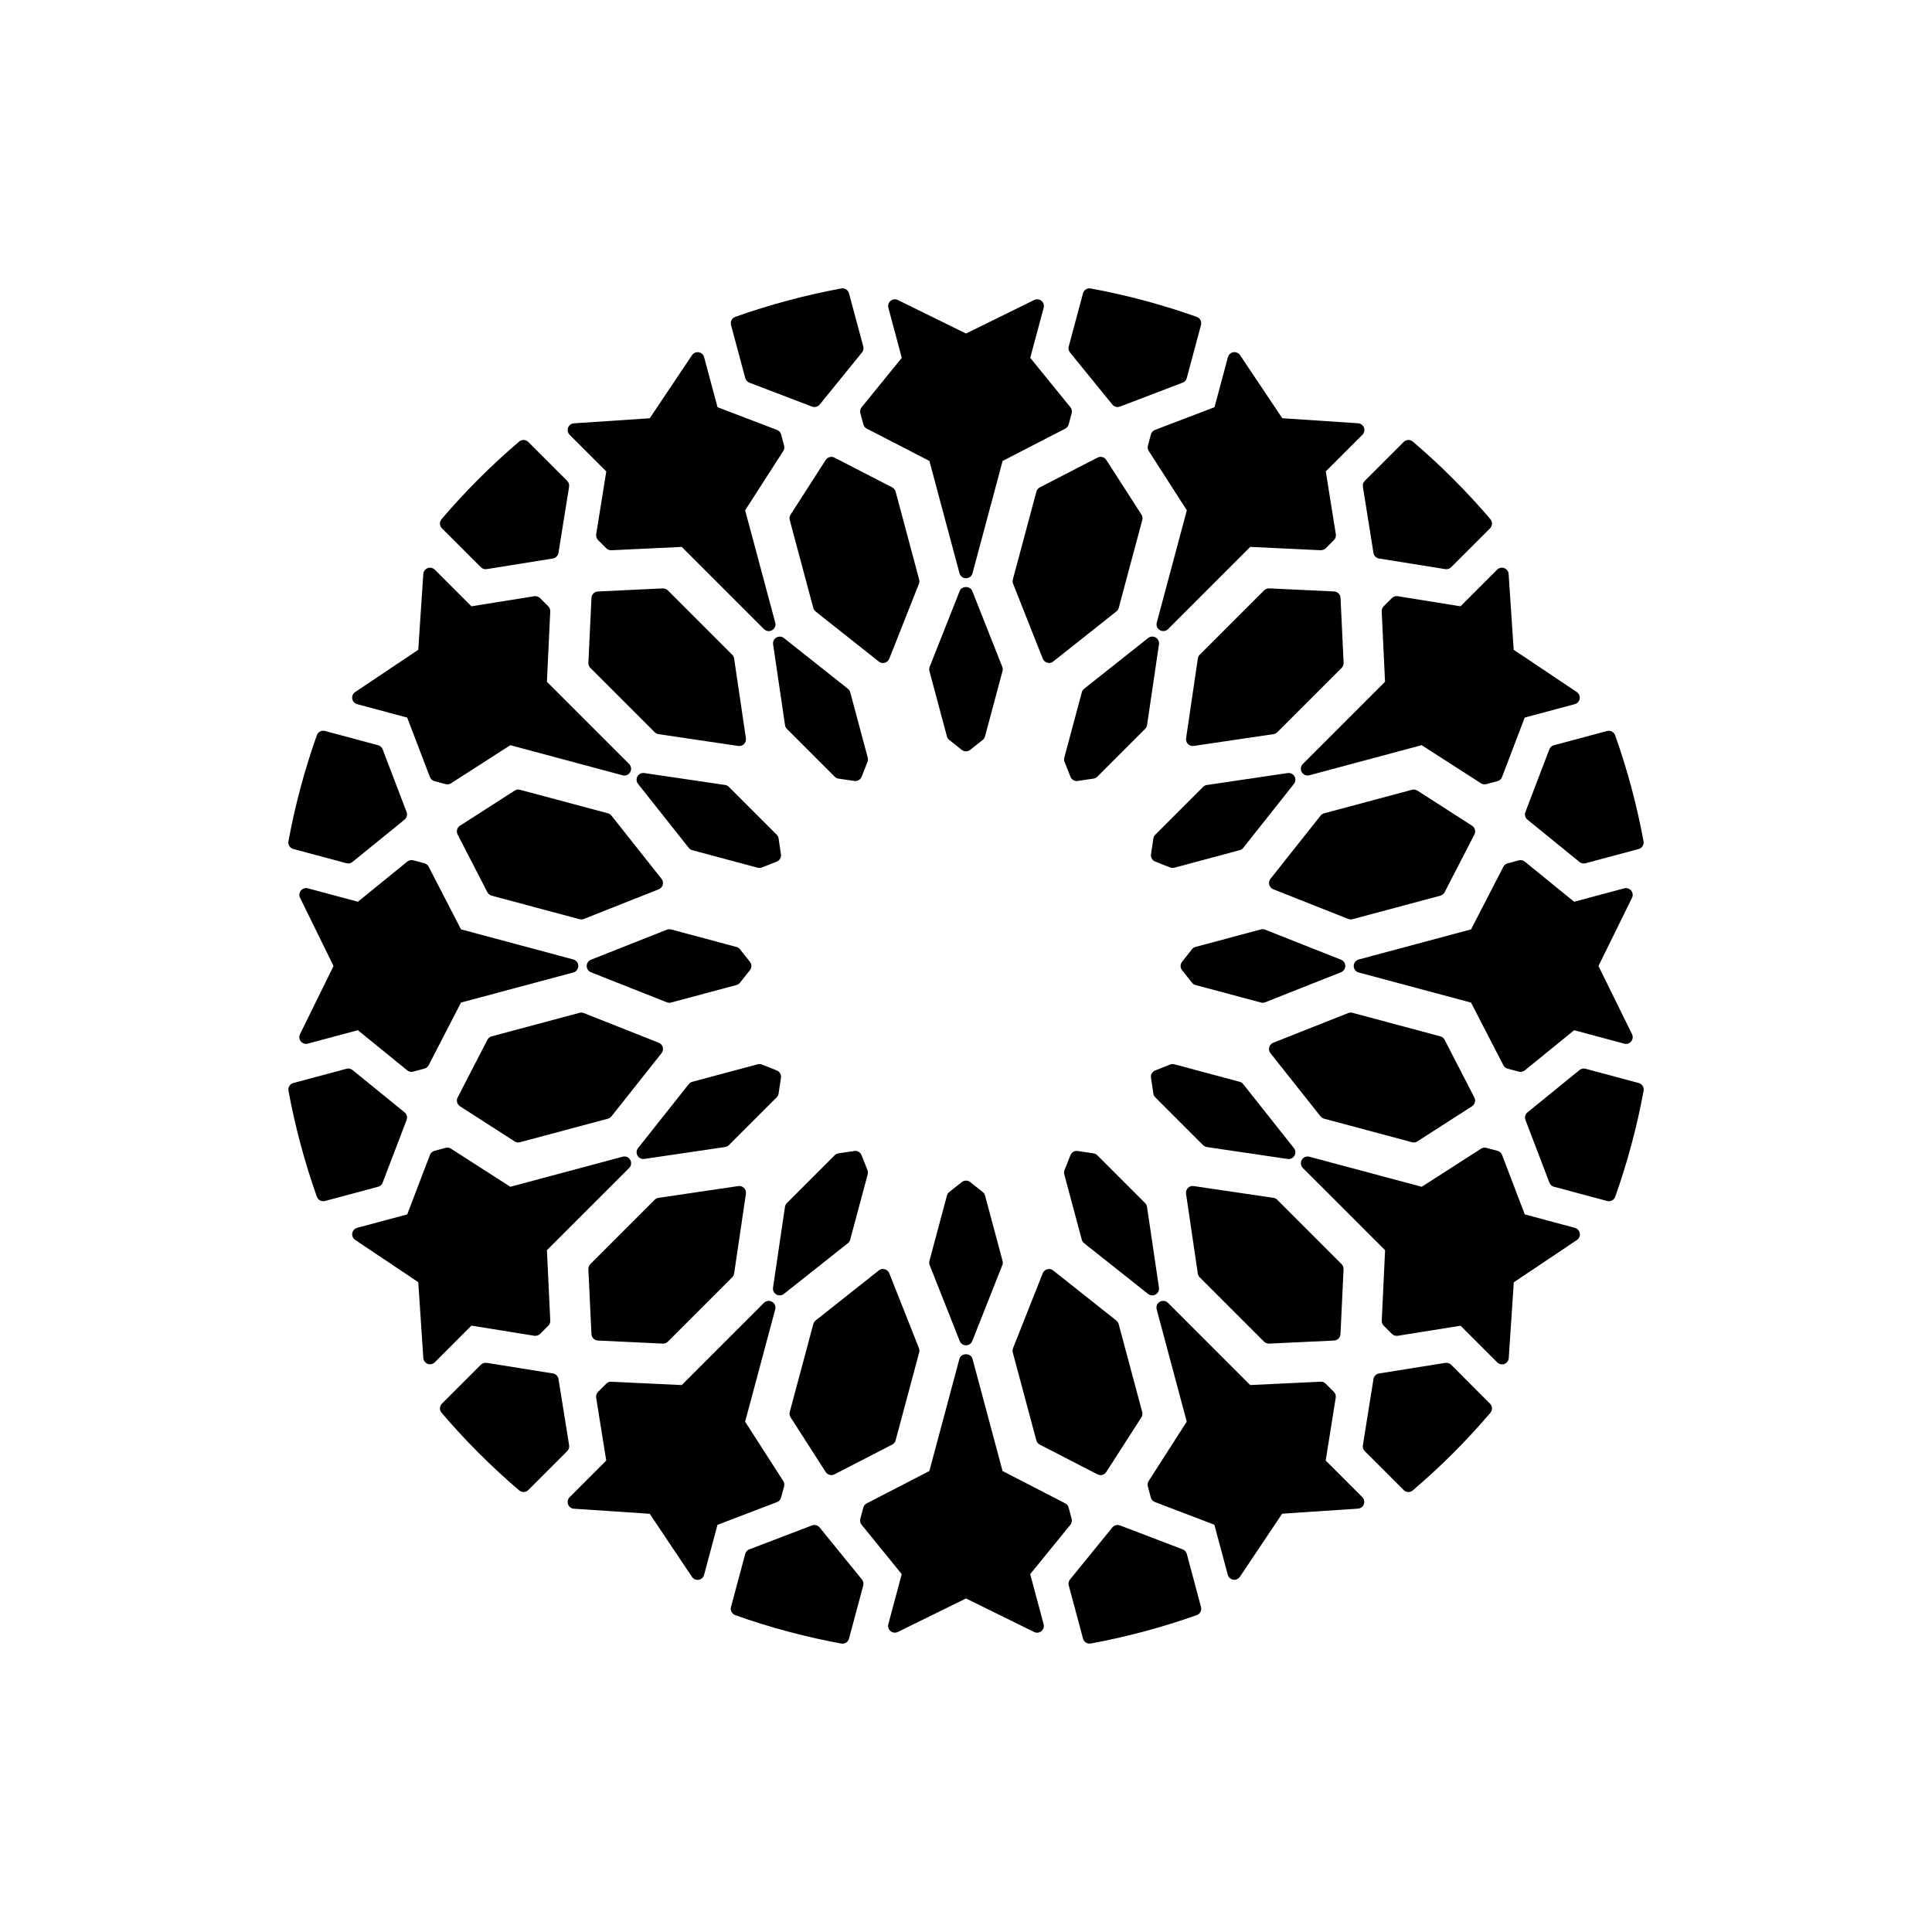
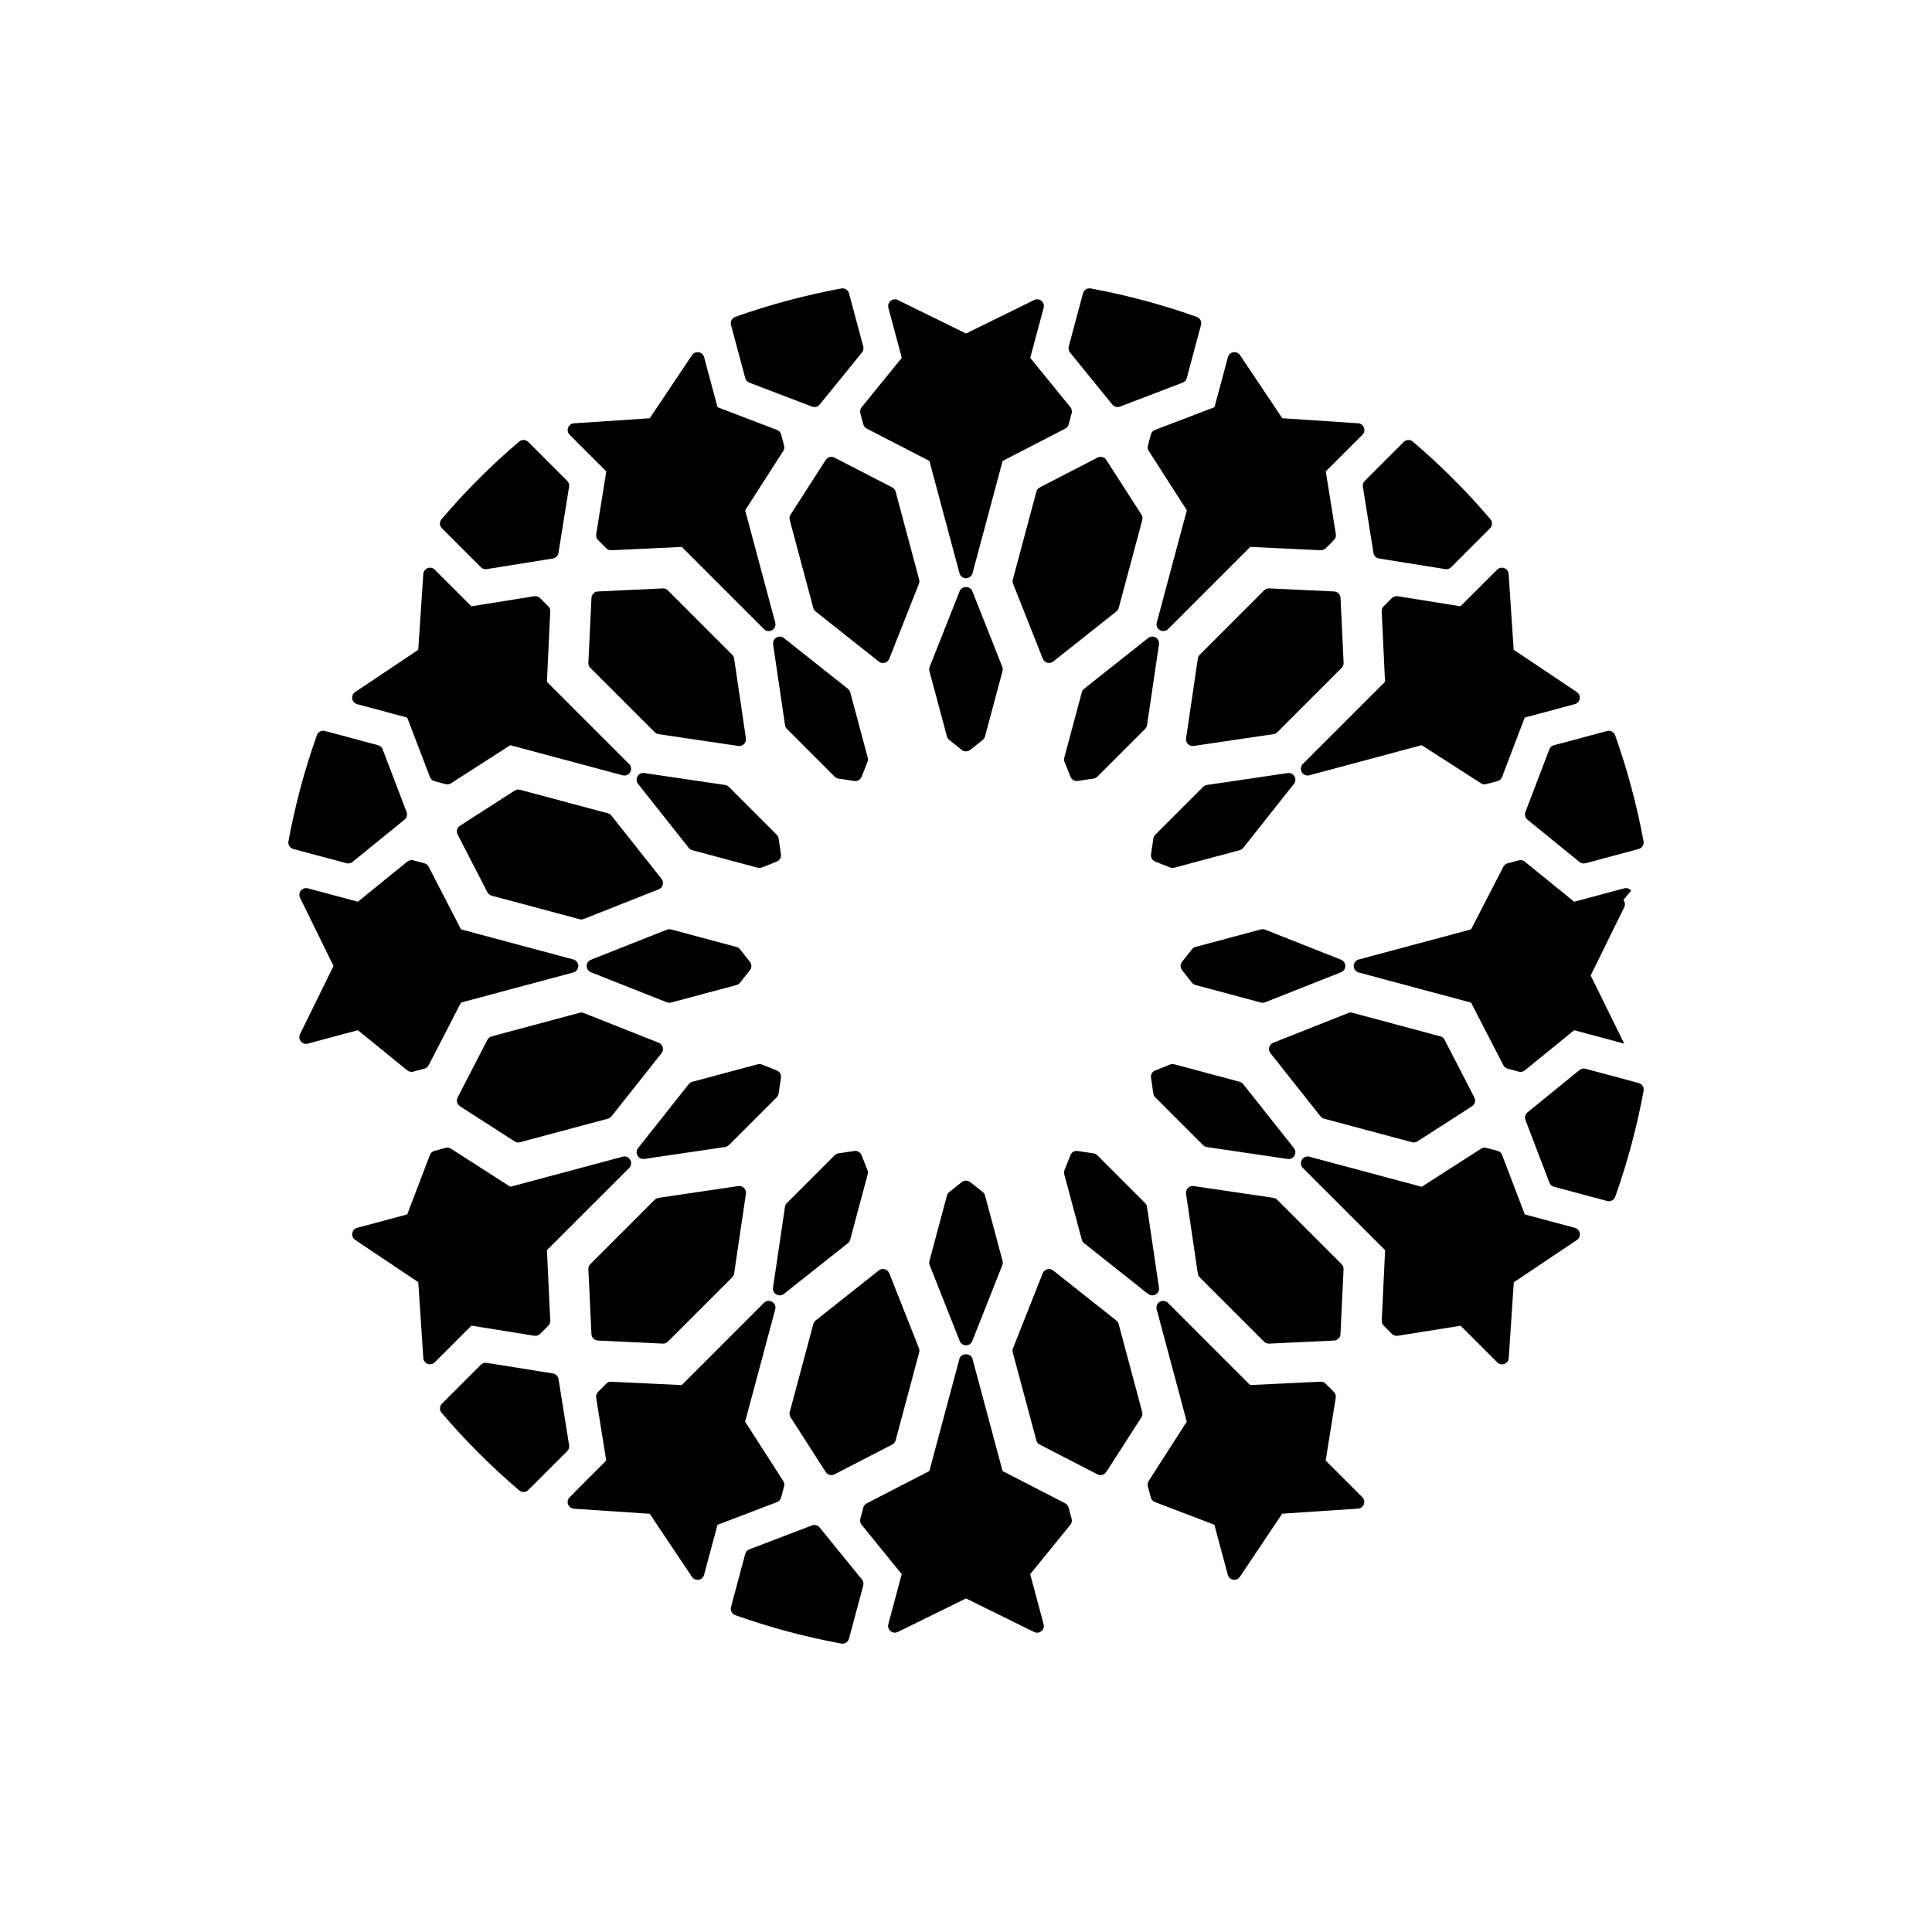
<svg xmlns="http://www.w3.org/2000/svg" fill="#000000" width="800px" height="800px" version="1.1" viewBox="144 144 512 512">
  <g>
    <path d="m372.34 251.92c-0.363 0.441-0.488 1.039-0.336 1.586l0.789 2.957c0.133 0.484 0.457 0.891 0.906 1.125l16.602 8.566 7.977 29.77c0.211 0.781 0.918 1.324 1.723 1.324s1.516-0.543 1.723-1.324l7.981-29.77 16.602-8.566c0.449-0.23 0.777-0.641 0.906-1.125l0.789-2.957c0.152-0.555 0.023-1.145-0.332-1.586l-10.645-13.09 3.559-13.262c0.18-0.676-0.051-1.395-0.59-1.844-0.539-0.449-1.293-0.527-1.918-0.223l-18.074 8.887-18.062-8.883c-0.625-0.312-1.375-0.223-1.918 0.223-0.539 0.441-0.77 1.164-0.59 1.844l3.551 13.262z" />
    <path d="m304.67 268.93-2.672 16.656c-0.09 0.562 0.098 1.137 0.504 1.547l2.168 2.168c0.352 0.352 0.848 0.508 1.344 0.523l18.66-0.887 21.793 21.793c0.344 0.344 0.801 0.523 1.258 0.523 0.309 0 0.613-0.082 0.891-0.242 0.699-0.402 1.043-1.23 0.832-2.004l-7.977-29.77 10.098-15.719c0.273-0.422 0.352-0.941 0.223-1.426l-0.789-2.957c-0.145-0.555-0.555-1.004-1.09-1.203l-15.758-6.016-3.559-13.266c-0.18-0.676-0.742-1.184-1.43-1.301-0.699-0.098-1.387 0.191-1.777 0.766l-11.199 16.727-20.086 1.336c-0.699 0.047-1.305 0.5-1.551 1.152-0.246 0.656-0.086 1.395 0.406 1.891z" />
    <path d="m449 259.13-0.789 2.957c-0.133 0.488-0.051 1.004 0.223 1.426l10.09 15.719-7.969 29.77c-0.211 0.781 0.125 1.602 0.832 2.004 0.277 0.16 0.586 0.242 0.891 0.242 0.465 0 0.922-0.18 1.266-0.523l21.785-21.793 18.66 0.887c0.5-0.012 0.988-0.168 1.352-0.523l2.168-2.168c0.402-0.406 0.59-0.977 0.5-1.547l-2.664-16.656 9.715-9.707c0.492-0.492 0.656-1.234 0.406-1.891-0.246-0.656-0.855-1.109-1.559-1.152l-20.086-1.336-11.203-16.727c-0.387-0.578-1.082-0.867-1.773-0.766-0.695 0.117-1.254 0.625-1.43 1.301l-3.559 13.266-15.754 6.016c-0.555 0.199-0.957 0.648-1.102 1.203z" />
    <path d="m238.65 330.61 13.266 3.559 6.016 15.758c0.207 0.535 0.648 0.941 1.203 1.09l2.957 0.789c0.152 0.039 0.309 0.059 0.465 0.059 0.336 0 0.676-0.102 0.961-0.281l15.719-10.098 29.77 7.977c0.789 0.211 1.602-0.137 2.004-0.832 0.406-0.699 0.289-1.582-0.281-2.156l-21.793-21.793 0.887-18.66c0.023-0.504-0.168-0.992-0.523-1.344l-2.168-2.168c-0.406-0.406-0.961-0.594-1.547-0.504l-16.656 2.672-9.707-9.707c-0.492-0.5-1.238-0.656-1.891-0.406-0.656 0.246-1.109 0.852-1.152 1.551l-1.336 20.086-16.727 11.199c-0.578 0.387-0.883 1.082-0.766 1.777 0.117 0.688 0.625 1.246 1.301 1.434z" />
    <path d="m514.4 302c-0.559-0.086-1.137 0.098-1.547 0.504l-2.168 2.168c-0.352 0.352-0.539 0.84-0.52 1.344l0.883 18.66-21.789 21.793c-0.57 0.57-0.684 1.457-0.281 2.156 0.402 0.695 1.234 1.043 2.004 0.832l29.766-7.977 15.719 10.098c0.293 0.188 0.625 0.281 0.961 0.281 0.152 0 0.312-0.02 0.465-0.059l2.957-0.789c0.551-0.145 0.996-0.555 1.203-1.09l6.016-15.758 13.266-3.559c0.676-0.18 1.184-0.742 1.301-1.43 0.109-0.691-0.188-1.387-0.766-1.777l-16.727-11.199-1.34-20.086c-0.047-0.699-0.5-1.305-1.152-1.551-0.664-0.25-1.391-0.09-1.895 0.406l-9.715 9.707z" />
    <path d="m409.62 320.72-7.965-20.117c-0.527-1.367-2.777-1.367-3.32 0l-7.965 20.117c-0.141 0.359-0.16 0.746-0.066 1.117l4.641 17.32c0.102 0.367 0.312 0.699 0.613 0.938l3.324 2.637c0.324 0.258 0.719 0.387 1.109 0.387 0.395 0 0.781-0.133 1.109-0.387l3.324-2.637c0.301-0.238 0.52-0.57 0.613-0.938l4.641-17.32c0.109-0.371 0.082-0.762-0.059-1.117z" />
    <path d="m352.53 337.16 12.68 12.68c0.273 0.273 0.625 0.449 1.004 0.504l4.195 0.621c0.09 0.012 0.176 0.02 0.262 0.02 0.727 0 1.387-0.438 1.664-1.129l1.562-3.945c0.141-0.359 0.16-0.746 0.066-1.117l-4.641-17.32c-0.102-0.367-0.312-0.699-0.613-0.938l-16.957-13.441c-0.57-0.457-1.367-0.516-2-0.145-0.637 0.363-0.977 1.082-0.871 1.805l3.16 21.406c0.039 0.375 0.215 0.727 0.488 1z" />
    <path d="m448.26 313.09-16.957 13.441c-0.301 0.238-0.52 0.57-0.613 0.938l-4.641 17.32c-0.105 0.371-0.082 0.766 0.066 1.117l1.566 3.945c0.273 0.691 0.938 1.129 1.656 1.129 0.086 0 0.172-0.004 0.262-0.02l4.195-0.621c0.379-0.055 0.73-0.23 1.004-0.504l12.68-12.68c0.273-0.273 0.449-0.625 0.504-1.004l3.16-21.406c0.105-0.727-0.242-1.441-0.875-1.805-0.637-0.367-1.438-0.305-2.008 0.148z" />
    <path d="m326.53 368.7c0.238 0.301 0.57 0.52 0.938 0.613l17.32 4.641c0.152 0.039 0.309 0.059 0.465 0.059 0.223 0 0.449-0.039 0.656-0.125l3.945-1.562c0.77-0.309 1.23-1.102 1.109-1.918l-0.621-4.195c-0.055-0.379-0.23-0.73-0.504-1.004l-12.68-12.68c-0.273-0.273-0.625-0.449-1.004-0.504l-21.406-3.16c-0.742-0.105-1.441 0.242-1.805 0.871-0.367 0.637-0.312 1.426 0.145 2z" />
    <path d="m449.65 366.21-0.621 4.195c-0.121 0.82 0.336 1.617 1.109 1.918l3.945 1.562c0.211 0.086 0.438 0.125 0.66 0.125 0.156 0 0.312-0.02 0.465-0.059l17.32-4.641c0.367-0.102 0.699-0.312 0.938-0.613l13.441-16.957c0.457-0.574 0.52-1.367 0.145-2-0.363-0.629-1.043-0.973-1.805-0.871l-21.406 3.16c-0.379 0.055-0.73 0.23-1.004 0.504l-12.68 12.68c-0.273 0.266-0.449 0.621-0.508 0.996z" />
    <path d="m223.73 419.98c0.441 0.539 1.168 0.785 1.844 0.59l13.262-3.559 13.09 10.645c0.324 0.262 0.719 0.398 1.129 0.398 0.156 0 0.312-0.02 0.465-0.066l2.957-0.789c0.484-0.125 0.891-0.457 1.125-0.906l8.566-16.602 29.77-7.981c0.781-0.207 1.324-0.918 1.324-1.723 0-0.805-0.543-1.516-1.324-1.723l-29.77-7.977-8.566-16.602c-0.23-0.441-0.641-0.777-1.125-0.906l-2.957-0.789c-0.543-0.145-1.145-0.016-1.586 0.336l-13.09 10.637-13.262-3.551c-0.672-0.176-1.395 0.051-1.844 0.59-0.441 0.539-0.527 1.293-0.223 1.918l8.875 18.074-8.883 18.066c-0.309 0.629-0.223 1.375 0.223 1.918z" />
-     <path d="m576.27 380.01c-0.441-0.539-1.16-0.777-1.84-0.59l-13.266 3.551-13.09-10.637c-0.449-0.359-1.031-0.488-1.586-0.336l-2.957 0.793c-0.488 0.133-0.898 0.457-1.125 0.906l-8.566 16.602-29.77 7.977c-0.781 0.211-1.324 0.918-1.324 1.723s0.539 1.516 1.324 1.723l29.77 7.981 8.566 16.602c0.227 0.449 0.637 0.777 1.125 0.906l2.957 0.789c0.152 0.047 0.312 0.066 0.465 0.066 0.402 0 0.801-0.137 1.129-0.398l13.09-10.645 13.266 3.559c0.684 0.203 1.395-0.051 1.84-0.59 0.449-0.539 0.527-1.289 0.227-1.918l-8.895-18.074 8.891-18.062c0.305-0.629 0.219-1.383-0.23-1.926z" />
+     <path d="m576.27 380.01c-0.441-0.539-1.16-0.777-1.84-0.59l-13.266 3.551-13.09-10.637c-0.449-0.359-1.031-0.488-1.586-0.336l-2.957 0.793c-0.488 0.133-0.898 0.457-1.125 0.906l-8.566 16.602-29.77 7.977c-0.781 0.211-1.324 0.918-1.324 1.723s0.539 1.516 1.324 1.723l29.77 7.981 8.566 16.602c0.227 0.449 0.637 0.777 1.125 0.906l2.957 0.789c0.152 0.047 0.312 0.066 0.465 0.066 0.402 0 0.801-0.137 1.129-0.398l13.09-10.645 13.266 3.559l-8.895-18.074 8.891-18.062c0.305-0.629 0.219-1.383-0.23-1.926z" />
    <path d="m339.16 394.95-17.32-4.641c-0.367-0.09-0.762-0.07-1.117 0.066l-20.117 7.965c-0.68 0.273-1.129 0.926-1.129 1.664 0 0.734 0.449 1.391 1.129 1.656l20.117 7.965c0.211 0.086 0.434 0.125 0.656 0.125 0.156 0 0.312-0.02 0.465-0.066l17.32-4.641c0.367-0.102 0.699-0.312 0.938-0.613l2.637-3.324c0.516-0.648 0.516-1.566 0-2.215l-2.637-3.324c-0.246-0.305-0.574-0.52-0.941-0.617z" />
    <path d="m479.27 390.37c-0.363-0.141-0.754-0.16-1.125-0.066l-17.32 4.641c-0.367 0.102-0.699 0.312-0.941 0.621l-2.629 3.324c-0.516 0.648-0.516 1.566 0 2.211l2.629 3.324c0.242 0.301 0.57 0.52 0.941 0.613l17.32 4.641c0.152 0.047 0.309 0.066 0.465 0.066 0.223 0 0.449-0.047 0.66-0.125l20.121-7.965c0.68-0.266 1.129-0.926 1.129-1.656s-0.449-1.391-1.129-1.664z" />
    <path d="m350.34 433.79 0.621-4.195c0.121-0.82-0.336-1.613-1.109-1.918l-3.945-1.566c-0.352-0.137-0.746-0.172-1.117-0.066l-17.32 4.641c-0.367 0.102-0.699 0.312-0.938 0.613l-13.441 16.957c-0.453 0.57-0.516 1.367-0.145 1.996 0.316 0.559 0.91 0.898 1.547 0.898 0.086 0 0.172-0.004 0.262-0.02l21.406-3.16c0.379-0.055 0.73-0.23 1.004-0.504l12.68-12.68c0.258-0.266 0.434-0.617 0.496-0.996z" />
    <path d="m473.46 431.3c-0.238-0.301-0.562-0.52-0.938-0.613l-17.32-4.641c-0.367-0.105-0.754-0.074-1.125 0.066l-3.945 1.566c-0.766 0.309-1.23 1.098-1.109 1.918l0.621 4.195c0.055 0.379 0.23 0.73 0.504 1.004l12.68 12.68c0.277 0.273 0.625 0.449 1.004 0.504l21.406 3.16c0.09 0.016 0.176 0.02 0.262 0.02 0.629 0 1.223-0.332 1.547-0.898 0.367-0.629 0.312-1.426-0.145-1.996z" />
    <path d="m285.59 497.99c0.562 0.086 1.137-0.102 1.547-0.5l2.168-2.168c0.359-0.359 0.543-0.848 0.523-1.352l-0.887-18.66 21.793-21.785c0.57-0.574 0.691-1.457 0.281-2.156-0.402-0.707-1.215-1.059-2.004-0.832l-29.77 7.969-15.719-10.09c-0.422-0.273-0.945-0.367-1.426-0.223l-2.957 0.789c-0.555 0.145-1.004 0.551-1.203 1.09l-6.016 15.754-13.266 3.559c-0.676 0.176-1.184 0.734-1.301 1.43-0.109 0.691 0.188 1.379 0.766 1.773l16.727 11.203 1.336 20.086c0.047 0.699 0.5 1.309 1.152 1.559 0.207 0.074 0.418 0.109 0.629 0.109 0.465 0 0.922-0.18 1.258-0.523l9.707-9.715z" />
    <path d="m561.35 469.39-13.266-3.559-6.016-15.754c-0.207-0.535-0.656-0.941-1.203-1.09l-2.957-0.789c-0.488-0.141-1.008-0.051-1.426 0.223l-15.719 10.09-29.766-7.969c-0.77-0.223-1.602 0.125-2.004 0.832-0.402 0.699-0.293 1.578 0.281 2.156l21.789 21.785-0.883 18.66c-0.023 0.504 0.16 0.988 0.52 1.352l2.168 2.168c0.406 0.402 0.988 0.59 1.547 0.5l16.656-2.664 9.715 9.715c0.344 0.336 0.797 0.523 1.266 0.523 0.211 0 0.422-0.039 0.629-0.109 0.656-0.246 1.109-0.855 1.152-1.559l1.34-20.086 16.727-11.203c0.578-0.387 0.883-1.082 0.766-1.773-0.125-0.711-0.641-1.27-1.316-1.449z" />
    <path d="m350.63 487.29c0.395 0 0.785-0.133 1.109-0.387l16.957-13.441c0.301-0.238 0.52-0.562 0.613-0.938l4.641-17.32c0.102-0.367 0.074-0.762-0.066-1.125l-1.562-3.945c-0.309-0.766-1.098-1.246-1.918-1.109l-4.195 0.621c-0.379 0.055-0.73 0.23-1.004 0.504l-12.68 12.68c-0.273 0.277-0.449 0.625-0.504 1.004l-3.16 21.406c-0.105 0.727 0.238 1.441 0.871 1.805 0.285 0.172 0.594 0.246 0.898 0.246z" />
    <path d="m449.37 487.29c0.309 0 0.613-0.082 0.891-0.242 0.637-0.363 0.984-1.082 0.875-1.805l-3.16-21.406c-0.055-0.379-0.23-0.73-0.504-1.004l-12.68-12.68c-0.277-0.273-0.625-0.449-1.004-0.504l-4.195-0.621c-0.852-0.145-1.617 0.336-1.918 1.109l-1.566 3.945c-0.141 0.359-0.168 0.75-0.066 1.125l4.641 17.32c0.102 0.367 0.312 0.699 0.613 0.938l16.957 13.441c0.332 0.254 0.723 0.383 1.117 0.383z" />
    <path d="m404.43 459.89-3.324-2.629c-0.645-0.508-1.562-0.508-2.211 0l-3.324 2.629c-0.301 0.242-0.52 0.57-0.621 0.941l-4.641 17.32c-0.102 0.367-0.074 0.762 0.066 1.125l7.965 20.121c0.273 0.68 0.926 1.129 1.664 1.129 0.734 0 1.391-0.449 1.656-1.129l7.965-20.121c0.141-0.359 0.168-0.75 0.066-1.125l-4.641-17.32c-0.109-0.371-0.324-0.699-0.621-0.941z" />
    <path d="m351 540.86 0.789-2.957c0.133-0.488 0.051-1.004-0.223-1.426l-10.098-15.719 7.977-29.766c0.211-0.781-0.133-1.602-0.832-2.004-0.695-0.406-1.582-0.289-2.156 0.281l-21.793 21.789-18.66-0.883c-0.492-0.09-0.992 0.16-1.344 0.52l-2.168 2.168c-0.406 0.406-0.59 0.977-0.504 1.547l2.672 16.656-9.707 9.715c-0.492 0.5-0.656 1.234-0.406 1.895 0.246 0.656 0.852 1.109 1.551 1.152l20.086 1.34 11.199 16.727c0.332 0.5 0.891 0.789 1.48 0.789 0.098 0 0.195-0.012 0.293-0.023 0.691-0.109 1.25-0.625 1.43-1.301l3.559-13.266 15.758-6.016c0.543-0.223 0.949-0.668 1.098-1.219z" />
    <path d="m495.32 531.06 2.664-16.656c0.098-0.559-0.098-1.137-0.5-1.547l-2.168-2.168c-0.363-0.352-0.863-0.586-1.352-0.52l-18.66 0.883-21.785-21.789c-0.57-0.559-1.461-0.691-2.156-0.281-0.707 0.402-1.043 1.223-0.832 2.004l7.969 29.766-10.09 15.719c-0.277 0.422-0.352 0.941-0.223 1.426l0.789 2.957c0.145 0.551 0.551 0.996 1.09 1.203l15.754 6.016 3.559 13.266c0.176 0.676 0.734 1.184 1.43 1.301 0.102 0.016 0.191 0.023 0.293 0.023 0.59 0 1.148-0.297 1.48-0.789l11.203-16.727 20.086-1.34c0.699-0.047 1.309-0.5 1.559-1.152 0.246-0.66 0.086-1.395-0.406-1.895z" />
    <path d="m418.64 525.71c0.125 0.488 0.457 0.898 0.906 1.125l15.305 7.891c0.262 0.137 0.539 0.203 0.816 0.203 0.59 0 1.16-0.297 1.5-0.82l9.309-14.488c0.277-0.422 0.352-0.941 0.223-1.426l-6.242-23.301c-0.102-0.367-0.312-0.699-0.613-0.938l-16.746-13.27c-0.441-0.352-1.023-0.488-1.57-0.324-0.543 0.141-0.988 0.539-1.195 1.062l-7.871 19.863c-0.141 0.359-0.168 0.75-0.066 1.125z" />
    <path d="m481.48 461.44-21.137-3.117c-0.57-0.105-1.125 0.105-1.527 0.504-0.398 0.402-0.586 0.961-0.504 1.527l3.117 21.137c0.055 0.379 0.23 0.73 0.504 1.004l17.059 17.059c0.336 0.332 0.789 0.523 1.266 0.523 0.031 0 0.055 0 0.086-0.004l17.199-0.816c0.922-0.039 1.656-0.777 1.699-1.699l0.816-17.199c0.023-0.504-0.16-0.988-0.52-1.352l-17.059-17.059c-0.273-0.277-0.621-0.453-1-0.508z" />
    <path d="m494.89 440.46 23.301 6.242c0.152 0.047 0.312 0.066 0.465 0.066 0.336 0 0.676-0.102 0.961-0.289l14.488-9.309c0.77-0.5 1.043-1.5 0.621-2.316l-7.891-15.305c-0.227-0.449-0.637-0.777-1.125-0.906l-23.301-6.242c-0.367-0.109-0.762-0.086-1.125 0.066l-19.863 7.871c-0.523 0.207-0.922 0.648-1.062 1.195-0.145 0.543-0.031 1.129 0.324 1.57l13.27 16.746c0.238 0.297 0.57 0.512 0.938 0.609z" />
-     <path d="m501.95 387.66c0.156 0 0.312-0.02 0.465-0.059l23.301-6.242c0.488-0.133 0.898-0.457 1.125-0.906l7.891-15.305c0.422-0.82 0.152-1.824-0.621-2.324l-14.488-9.305c-0.418-0.266-0.934-0.359-1.426-0.223l-23.301 6.242c-0.367 0.102-0.699 0.312-0.938 0.613l-13.27 16.746c-0.352 0.441-0.473 1.027-0.324 1.57 0.141 0.543 0.539 0.988 1.062 1.199l19.863 7.863c0.211 0.086 0.438 0.129 0.66 0.129z" />
    <path d="m460.35 341.68 21.137-3.125c0.379-0.055 0.73-0.23 1.004-0.504l17.059-17.059c0.352-0.352 0.539-0.84 0.52-1.344l-0.816-17.207c-0.039-0.922-0.777-1.656-1.699-1.699l-17.199-0.816c-0.508 0-0.988 0.168-1.352 0.523l-17.059 17.059c-0.273 0.273-0.449 0.625-0.504 1.004l-3.117 21.141c-0.086 0.559 0.105 1.125 0.504 1.523 0.336 0.336 0.789 0.523 1.266 0.523 0.078 0.004 0.164-0.004 0.258-0.02z" />
    <path d="m437.18 265.89c-0.504-0.777-1.496-1.047-2.316-0.625l-15.305 7.894c-0.449 0.23-0.777 0.641-0.906 1.125l-6.242 23.301c-0.105 0.371-0.082 0.762 0.066 1.117l7.871 19.863c0.207 0.523 0.648 0.922 1.195 1.066 0.152 0.039 0.312 0.059 0.465 0.059 0.398 0 0.789-0.133 1.109-0.387l16.746-13.27c0.301-0.238 0.52-0.57 0.613-0.938l6.242-23.301c0.133-0.488 0.055-1.004-0.223-1.426z" />
    <path d="m381.35 274.29c-0.133-0.484-0.457-0.891-0.906-1.125l-15.305-7.894c-0.812-0.418-1.82-0.156-2.324 0.625l-9.305 14.488c-0.273 0.422-0.352 0.941-0.223 1.426l6.242 23.301c0.102 0.367 0.312 0.699 0.613 0.938l16.746 13.27c0.316 0.25 0.711 0.387 1.109 0.387 0.156 0 0.312-0.02 0.465-0.059 0.543-0.145 0.988-0.539 1.199-1.066l7.863-19.863c0.141-0.359 0.16-0.746 0.066-1.117z" />
    <path d="m318.51 338.56 21.141 3.125c0.086 0.012 0.176 0.02 0.262 0.02 0.469 0 0.926-0.188 1.258-0.523 0.398-0.398 0.586-0.961 0.504-1.523l-3.125-21.141c-0.055-0.379-0.23-0.73-0.504-1.004l-17.059-17.059c-0.352-0.359-0.863-0.523-1.344-0.523l-17.199 0.816c-0.922 0.047-1.656 0.781-1.699 1.699l-0.816 17.207c-0.023 0.504 0.168 0.992 0.523 1.344l17.059 17.059c0.27 0.266 0.621 0.445 1 0.504z" />
    <path d="m305.11 359.54-23.301-6.242c-0.492-0.137-1.008-0.051-1.426 0.223l-14.488 9.305c-0.777 0.5-1.043 1.5-0.625 2.324l7.894 15.305c0.23 0.441 0.641 0.777 1.125 0.906l23.301 6.242c0.152 0.039 0.309 0.059 0.465 0.059 0.223 0 0.449-0.039 0.656-0.125l19.863-7.863c0.523-0.211 0.922-0.648 1.066-1.199 0.145-0.551 0.023-1.129-0.324-1.57l-13.27-16.746c-0.242-0.305-0.566-0.523-0.938-0.617z" />
    <path d="m280.38 446.48c0.293 0.188 0.625 0.289 0.961 0.289 0.156 0 0.312-0.02 0.465-0.066l23.301-6.242c0.367-0.102 0.699-0.312 0.938-0.613l13.27-16.746c0.348-0.441 0.469-1.023 0.324-1.57-0.145-0.551-0.539-0.988-1.066-1.195l-19.863-7.871c-0.352-0.141-0.742-0.168-1.117-0.066l-23.301 6.242c-0.484 0.125-0.891 0.457-1.125 0.906l-7.894 15.305c-0.418 0.816-0.152 1.82 0.625 2.316z" />
    <path d="m318.51 461.44c-0.379 0.055-0.73 0.23-1.004 0.504l-17.059 17.059c-0.359 0.359-0.543 0.848-0.523 1.352l0.816 17.199c0.047 0.922 0.781 1.656 1.699 1.699l17.207 0.816c0.023 0.004 0.055 0.004 0.086 0.004 0.473 0 0.926-0.188 1.258-0.523l17.059-17.059c0.273-0.277 0.449-0.625 0.504-1.004l3.125-21.137c0.082-0.559-0.105-1.125-0.504-1.527-0.398-0.398-0.973-0.598-1.523-0.504z" />
    <path d="m362.82 534.1c0.336 0.523 0.918 0.82 1.5 0.82 0.277 0 0.559-0.066 0.82-0.203l15.305-7.891c0.441-0.227 0.777-0.637 0.906-1.125l6.242-23.301c0.102-0.367 0.074-0.762-0.066-1.125l-7.863-19.863c-0.211-0.523-0.648-0.922-1.199-1.062-0.555-0.168-1.129-0.035-1.57 0.324l-16.746 13.27c-0.301 0.238-0.52 0.562-0.613 0.938l-6.242 23.301c-0.133 0.488-0.051 1.004 0.223 1.426z" />
    <path d="m427.66 548.08c0.359-0.441 0.488-1.031 0.332-1.586l-0.793-2.965c-0.125-0.488-0.457-0.898-0.906-1.125l-16.602-8.566-7.981-29.77c-0.414-1.566-3.027-1.566-3.445 0l-7.977 29.77-16.602 8.566c-0.441 0.227-0.777 0.637-0.906 1.125l-0.789 2.957c-0.145 0.555-0.02 1.148 0.336 1.586l10.637 13.09-3.551 13.266c-0.18 0.68 0.051 1.395 0.59 1.84 0.328 0.273 0.73 0.406 1.133 0.406 0.266 0 0.539-0.059 0.785-0.18l18.074-8.887 18.066 8.891c0.621 0.301 1.371 0.227 1.918-0.227 0.539-0.441 0.77-1.16 0.59-1.84l-3.559-13.266z" />
    <path d="m292.01 509.46c-0.121-0.762-0.719-1.367-1.48-1.48l-17.551-2.812c-0.578-0.086-1.145 0.102-1.547 0.5l-10.312 10.312c-0.66 0.66-0.699 1.715-0.098 2.418 6.273 7.367 13.191 14.281 20.57 20.57 0.332 0.289 0.746 0.43 1.16 0.43 0.457 0 0.918-0.176 1.258-0.523l10.312-10.312c0.406-0.406 0.59-0.977 0.504-1.547z" />
    <path d="m361.21 548.79c-0.484-0.59-1.301-0.812-2.019-0.539l-16.609 6.344c-0.535 0.207-0.941 0.656-1.09 1.203l-3.777 14.09c-0.242 0.902 0.246 1.828 1.129 2.144 9.105 3.238 18.555 5.773 28.098 7.527 0.105 0.02 0.215 0.031 0.324 0.031 0.789 0 1.512-0.527 1.723-1.324l3.777-14.09c0.145-0.551 0.02-1.148-0.336-1.586z" />
-     <path d="m457.41 554.59-16.605-6.344c-0.719-0.266-1.531-0.051-2.019 0.539l-11.219 13.793c-0.359 0.441-0.488 1.039-0.332 1.586l3.777 14.09c0.211 0.789 0.926 1.324 1.723 1.324 0.105 0 0.215-0.012 0.324-0.031 9.539-1.758 18.992-4.293 28.098-7.527 0.875-0.312 1.367-1.246 1.125-2.144l-3.773-14.09c-0.156-0.547-0.559-0.988-1.098-1.195z" />
-     <path d="m528.57 505.67c-0.406-0.398-0.977-0.574-1.547-0.5l-17.559 2.812c-0.762 0.117-1.367 0.719-1.48 1.48l-2.812 17.559c-0.098 0.562 0.098 1.137 0.5 1.547l10.312 10.312c0.348 0.344 0.805 0.523 1.266 0.523 0.414 0 0.82-0.141 1.152-0.43 7.371-6.277 14.293-13.199 20.57-20.57 0.605-0.711 0.559-1.762-0.098-2.418z" />
    <path d="m578.27 431.01-14.09-3.777c-0.551-0.16-1.145-0.023-1.586 0.332l-13.793 11.219c-0.594 0.488-0.816 1.305-0.539 2.019l6.344 16.609c0.207 0.535 0.656 0.941 1.203 1.09l14.09 3.773c0.152 0.047 0.312 0.066 0.465 0.066 0.734 0 1.422-0.465 1.684-1.184 3.238-9.109 5.773-18.566 7.527-28.098 0.156-0.918-0.406-1.809-1.305-2.051z" />
    <path d="m554.59 342.59-6.344 16.605c-0.277 0.719-0.055 1.535 0.539 2.019l13.793 11.215c0.324 0.262 0.727 0.402 1.129 0.402 0.152 0 0.312-0.02 0.465-0.059l14.09-3.777c0.902-0.242 1.461-1.133 1.293-2.047-1.758-9.547-4.293-19-7.527-28.098-0.312-0.875-1.25-1.367-2.144-1.129l-14.09 3.777c-0.555 0.145-0.996 0.555-1.203 1.09z" />
    <path d="m507.98 290.53c0.117 0.762 0.719 1.359 1.48 1.48l17.559 2.816c0.098 0.016 0.188 0.02 0.281 0.02 0.469 0 0.926-0.188 1.266-0.523l10.312-10.312c0.656-0.656 0.699-1.715 0.098-2.418-6.289-7.375-13.203-14.297-20.57-20.57-0.707-0.598-1.758-0.559-2.418 0.098l-10.312 10.312c-0.402 0.402-0.59 0.977-0.5 1.547z" />
    <path d="m438.78 251.21c0.348 0.422 0.863 0.66 1.387 0.66 0.211 0 0.43-0.039 0.637-0.117l16.609-6.344c0.535-0.207 0.941-0.648 1.09-1.203l3.773-14.09c0.242-0.902-0.246-1.832-1.129-2.144-9.117-3.238-18.574-5.773-28.094-7.527-0.953-0.176-1.809 0.398-2.047 1.293l-3.777 14.086c-0.152 0.555-0.023 1.145 0.332 1.586z" />
    <path d="m342.59 245.41 16.609 6.344c0.211 0.082 0.422 0.117 0.637 0.117 0.523 0 1.039-0.23 1.387-0.66l11.215-13.801c0.363-0.441 0.488-1.039 0.336-1.586l-3.777-14.086c-0.242-0.902-1.145-1.461-2.047-1.293-9.531 1.758-18.984 4.289-28.098 7.527-0.875 0.312-1.367 1.246-1.129 2.144l3.777 14.09c0.145 0.551 0.555 1 1.09 1.203z" />
    <path d="m271.43 294.32c0.336 0.336 0.789 0.523 1.258 0.523 0.098 0 0.191-0.004 0.281-0.02l17.551-2.816c0.762-0.121 1.359-0.719 1.48-1.48l2.816-17.551c0.09-0.562-0.098-1.145-0.504-1.547l-10.312-10.312c-0.656-0.656-1.703-0.699-2.418-0.098-7.371 6.277-14.289 13.199-20.57 20.57-0.605 0.711-0.562 1.762 0.098 2.418z" />
    <path d="m221.73 368.99 14.086 3.777c0.152 0.039 0.309 0.059 0.465 0.059 0.406 0 0.805-0.141 1.129-0.402l13.801-11.215c0.598-0.488 0.816-1.301 0.539-2.019l-6.344-16.609c-0.207-0.535-0.648-0.941-1.203-1.09l-14.09-3.777c-0.906-0.242-1.832 0.25-2.144 1.129-3.238 9.117-5.773 18.57-7.527 28.098-0.172 0.922 0.391 1.809 1.289 2.051z" />
-     <path d="m245.41 457.41 6.344-16.609c0.277-0.719 0.055-1.535-0.539-2.019l-13.801-11.219c-0.441-0.359-1.031-0.488-1.586-0.332l-14.086 3.777c-0.898 0.242-1.461 1.133-1.293 2.047 1.754 9.523 4.289 18.977 7.527 28.094 0.258 0.73 0.945 1.188 1.684 1.188 0.152 0 0.309-0.02 0.465-0.066l14.09-3.773c0.543-0.145 0.992-0.547 1.195-1.086z" />
  </g>
</svg>